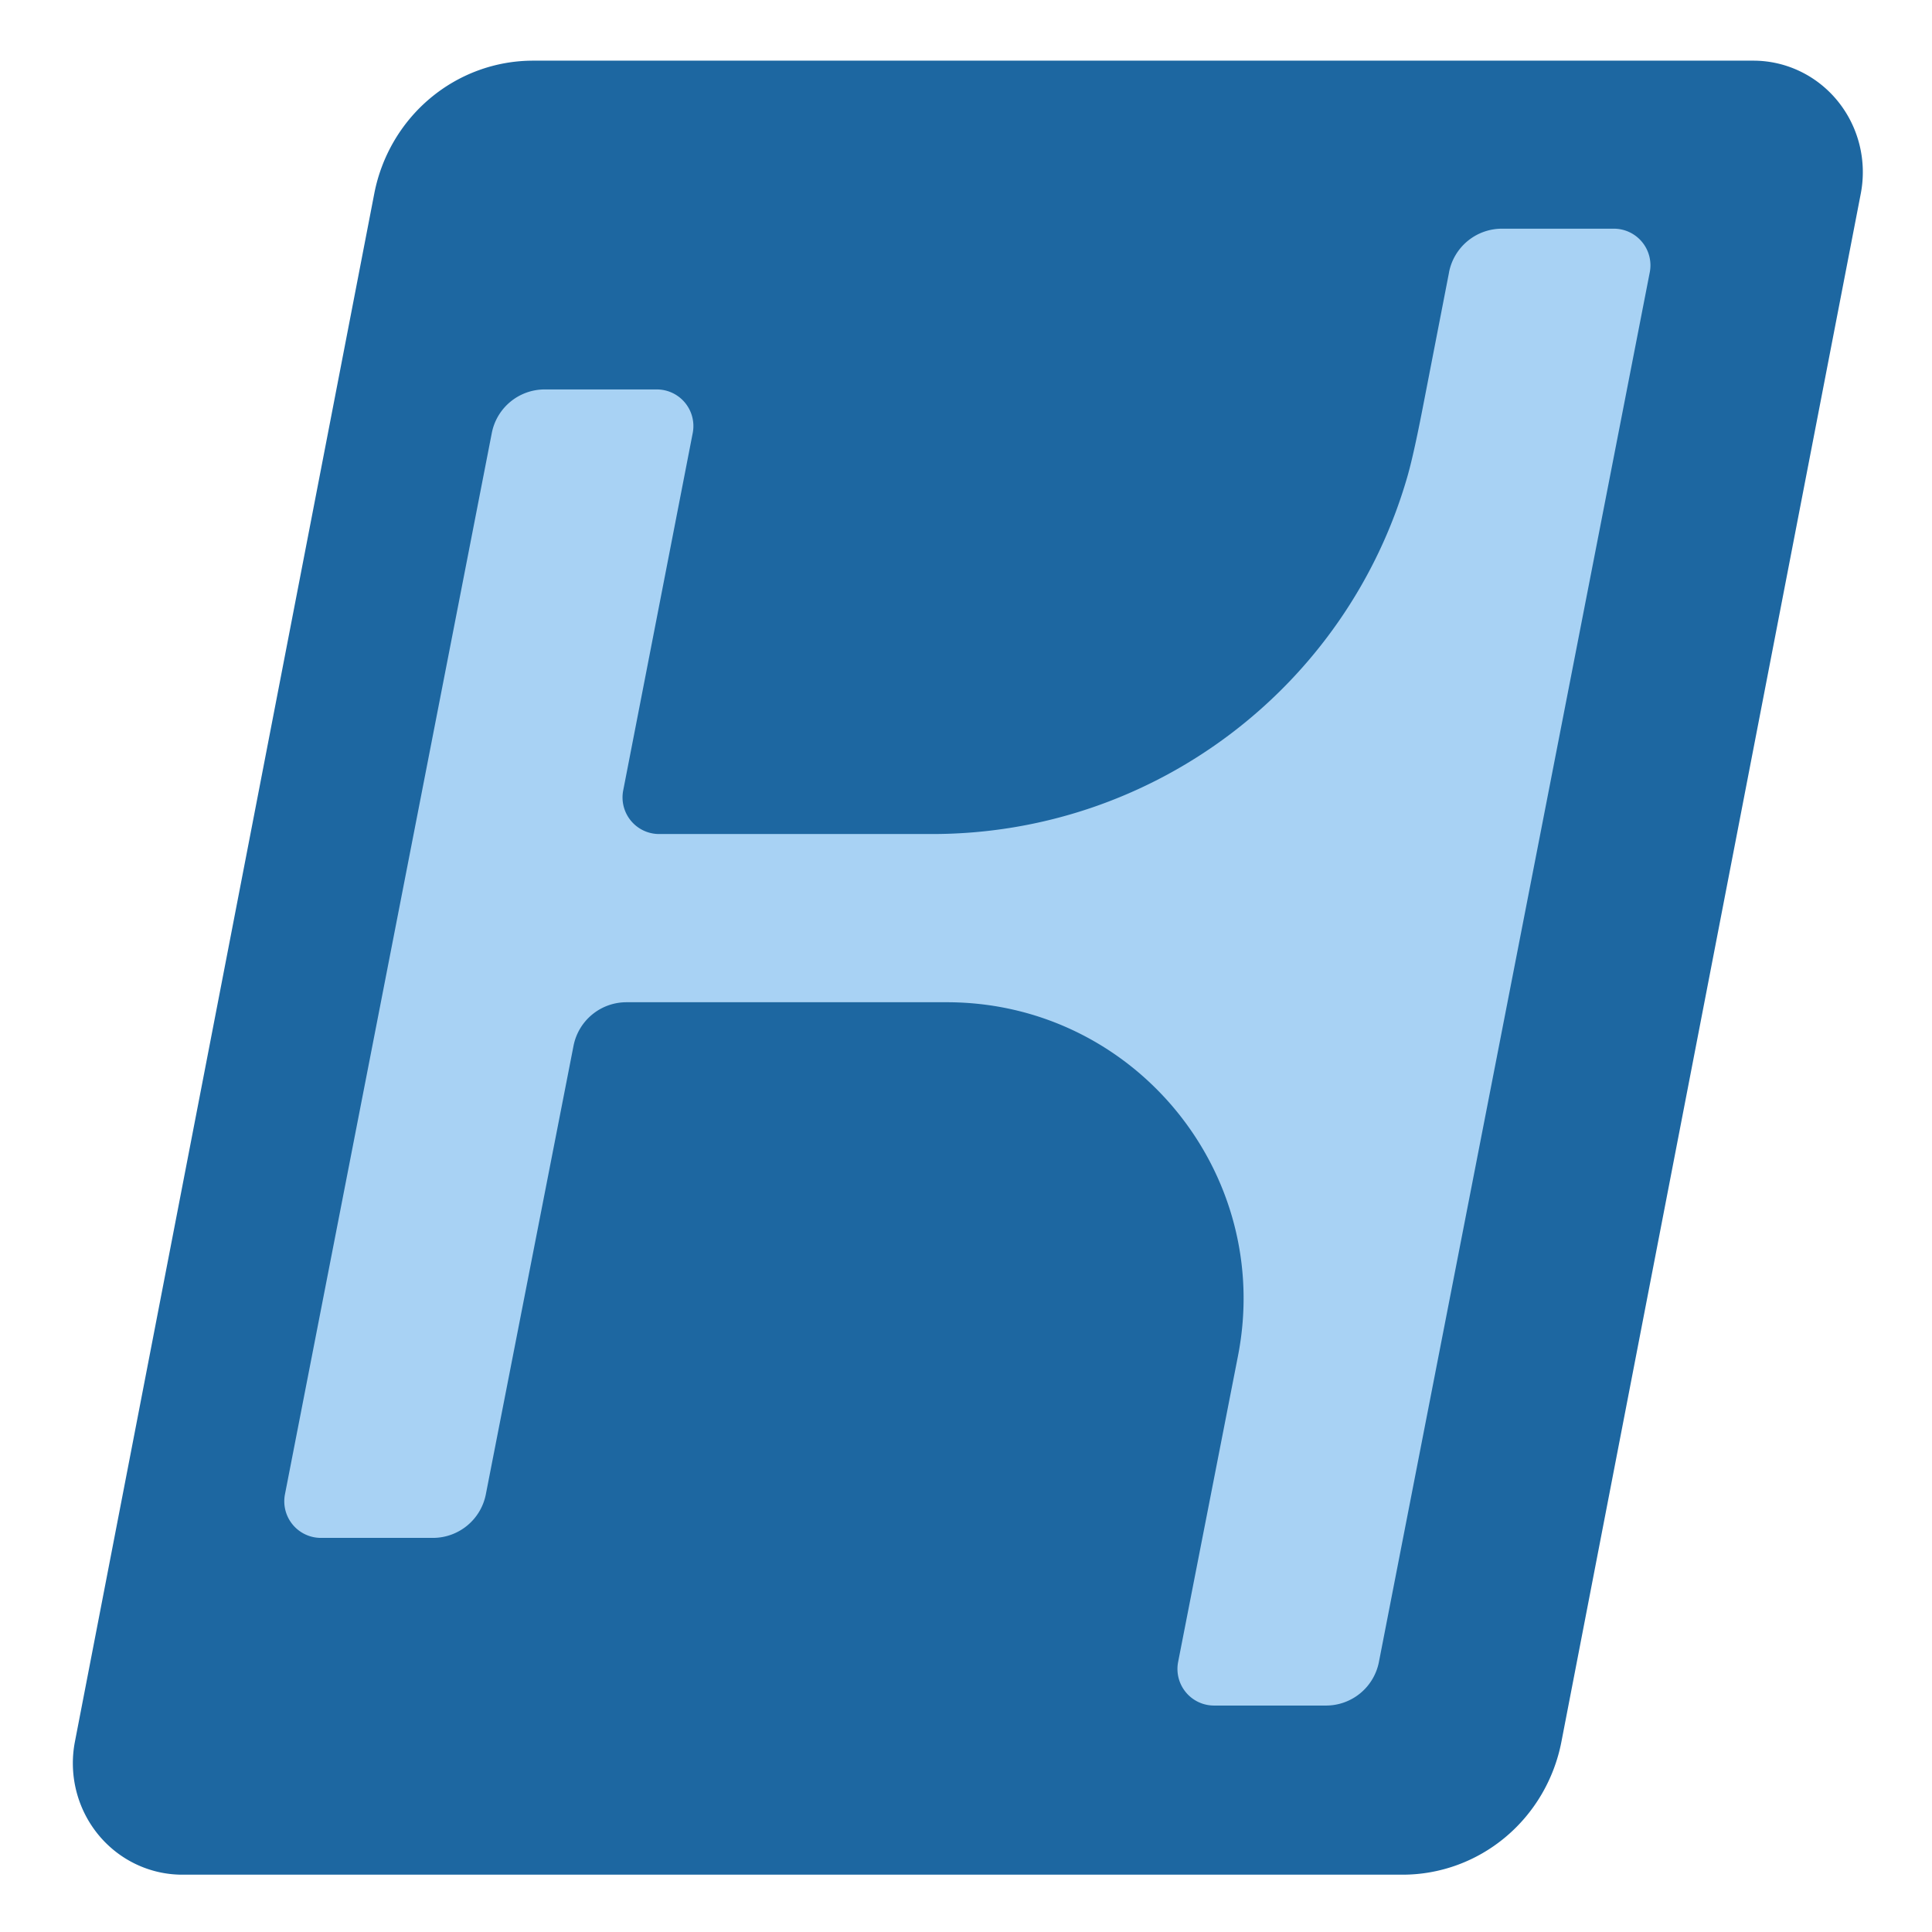
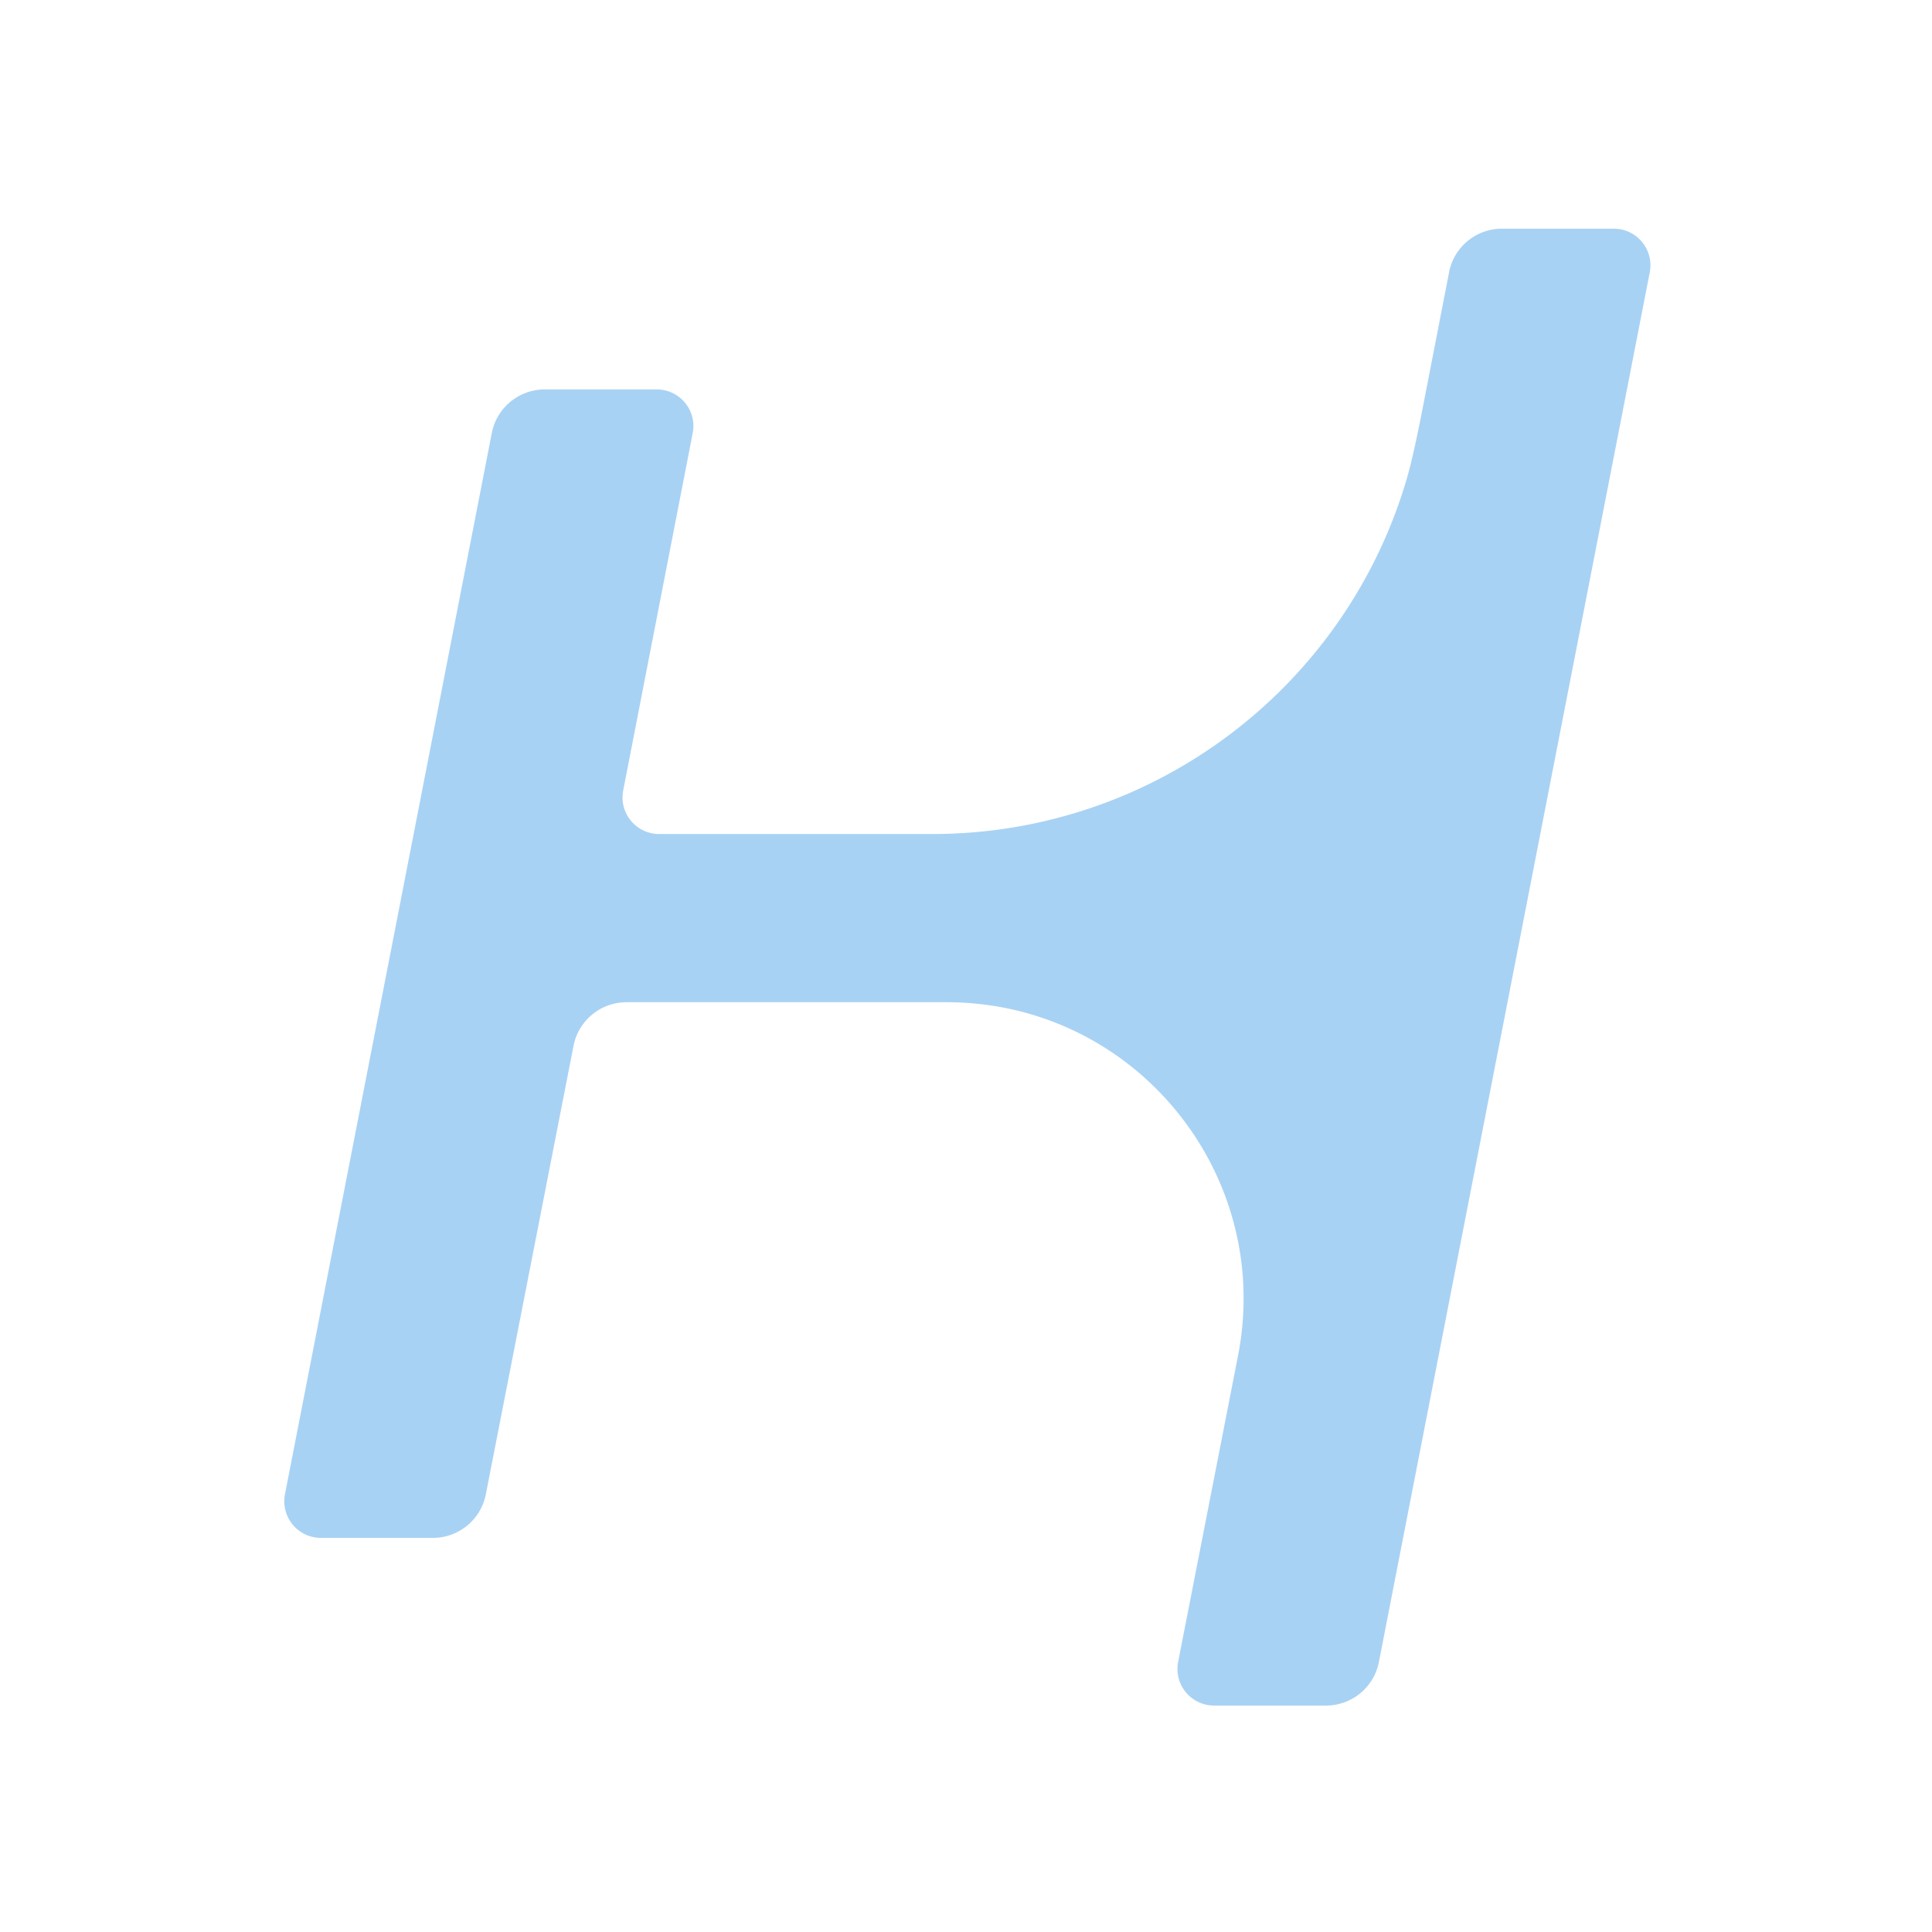
<svg xmlns="http://www.w3.org/2000/svg" xmlns:ns1="http://www.inkscape.org/namespaces/inkscape" xmlns:ns2="http://sodipodi.sourceforge.net/DTD/sodipodi-0.dtd" width="150" height="150" viewBox="0 0 39.688 39.687" version="1.1" id="svg8" ns1:version="1.3 (0e150ed, 2023-07-21)" ns2:docname="hyperborean_new.svg">
  <defs id="defs2">
    <ns1:path-effect effect="fillet_chamfer" id="path-effect36" is_visible="true" lpeversion="1" nodesatellites_param="F,0,1,1,0,2.962,0,1 @ F,0,0,1,0,2.962,0,1 @ F,0,1,1,0,2.962,0,1 @ F,0,1,1,0,2.962,0,1" radius="0" unit="px" method="auto" mode="F" chamfer_steps="1" flexible="false" use_knot_distance="true" apply_no_radius="true" apply_with_radius="true" only_selected="false" hide_knots="false" />
    <ns1:path-effect effect="fillet_chamfer" id="path-effect32-6" is_visible="true" lpeversion="1" nodesatellites_param="F,0,1,1,0,0.971,0,1 @ F,0,1,1,0,0.971,0,1 @ F,0,0,1,0,0,0,1 @ F,0,1,1,0,0.971,0,1 @ F,0,1,1,0,0.971,0,1 @ F,0,1,1,0,0.971,0,1 @ F,0,1,1,0,0.971,0,1 @ F,0,1,1,0,0.971,0,1 @ F,0,1,1,0,0.971,0,1 @ F,0,0,1,0,0,0,1 @ F,0,0,1,0,0,0,1 @ F,0,1,1,0,0.971,0,1 @ F,0,1,1,0,0.971,0,1 @ F,0,0,1,0,0.971,0,1" radius="0" unit="px" method="auto" mode="F" chamfer_steps="1" flexible="false" use_knot_distance="true" apply_no_radius="true" apply_with_radius="true" only_selected="false" hide_knots="false" />
  </defs>
  <ns2:namedview id="base" pagecolor="#ffffff" bordercolor="#666666" borderopacity="1.0" ns1:pageopacity="0.0" ns1:pageshadow="2" ns1:zoom="0.93685058" ns1:cx="305.81184" ns1:cy="279.12669" ns1:document-units="mm" ns1:current-layer="layer1" ns1:document-rotation="0" showgrid="false" ns1:window-width="2560" ns1:window-height="1376" ns1:window-x="0" ns1:window-y="0" ns1:window-maximized="1" ns1:showpageshadow="2" ns1:pagecheckerboard="0" ns1:deskcolor="#d1d1d1" showguides="false" ns1:lockguides="false" />
  <g ns1:label="Layer 1" ns1:groupmode="layer" id="layer1">
    <g id="g2" transform="translate(-81.756,-15.709)">
-       <path id="rect36" style="display:inline;fill:#1d67a1;stroke-width:0.714;stroke-linejoin:round;paint-order:markers fill stroke" d="m 87.287,352.073 27.159,0 a 2.436,2.436 50.57 0 1 2.39,2.907 l -6.662,33.829 a 3.603,3.603 140.57 0 1 -3.535,2.907 H 79.48 a 2.436,2.436 50.57 0 1 -2.39,-2.907 l 6.662,-33.829 a 3.603,3.603 140.57 0 1 3.535,-2.907 z" ns2:nodetypes="ccccc" ns1:path-effect="#path-effect36" ns1:original-d="m 84.324564,352.07333 h 33.083586 l -7.80657,39.64223 H 76.51799 Z" transform="matrix(0.923,0,0,0.94,12.141,-313.994)" />
      <path id="path32-5" style="font-style:italic;font-size:105.833px;line-height:1.25;letter-spacing:0px;word-spacing:0px;fill:#a8d2f4;fill-opacity:1;stroke-width:0.111" d="m 327.11,220.998 -0.501,2.579 c -0.102,0.526 -0.264,1.382 -0.413,1.897 -1.324,4.583 -5.534,7.801 -10.382,7.801 h -5.966 a 0.8,0.8 50.502 0 1 -0.786,-0.953 l 1.519,-7.81 a 0.8,0.8 50.502 0 0 -0.786,-0.953 h -2.448 a 1.178,1.178 140.515 0 0 -1.157,0.953 l -4.52,23.192 a 0.8,0.8 50.515 0 0 0.785,0.953 h 2.448 a 1.179,1.179 140.531 0 0 1.157,-0.953 l 1.916,-9.8 a 1.179,1.179 140.531 0 1 1.157,-0.953 h 7 c 4.081,-1e-5 7.147,3.724 6.364,7.729 l -1.308,6.688 a 0.8,0.8 50.531 0 0 0.785,0.953 l 2.446,0 a 1.178,1.178 140.514 0 0 1.157,-0.953 l 5.919,-30.369 a 0.8,0.8 50.514 0 0 -0.785,-0.953 l -2.446,0 a 1.178,1.178 140.5 0 0 -1.156,0.953 z" transform="matrix(0.94,0,0,0.94,-195.96,-186.437)" ns1:original-d="m 327.29515,220.04515 -0.87179,4.48499 a 10.807513,10.807513 0 0 1 -10.60917,8.74469 h -6.93704 l 1.88929,-9.7162 h -4.38991 l -4.89169,25.09769 h 4.39043 l 2.28874,-11.70626 h 7.97058 a 6.4844423,6.4844423 0 0 1 6.36395,7.72873 l -1.49397,7.64139 h 4.38837 l 6.29057,-32.27503 z" ns1:path-effect="#path-effect32-6" />
    </g>
  </g>
</svg>